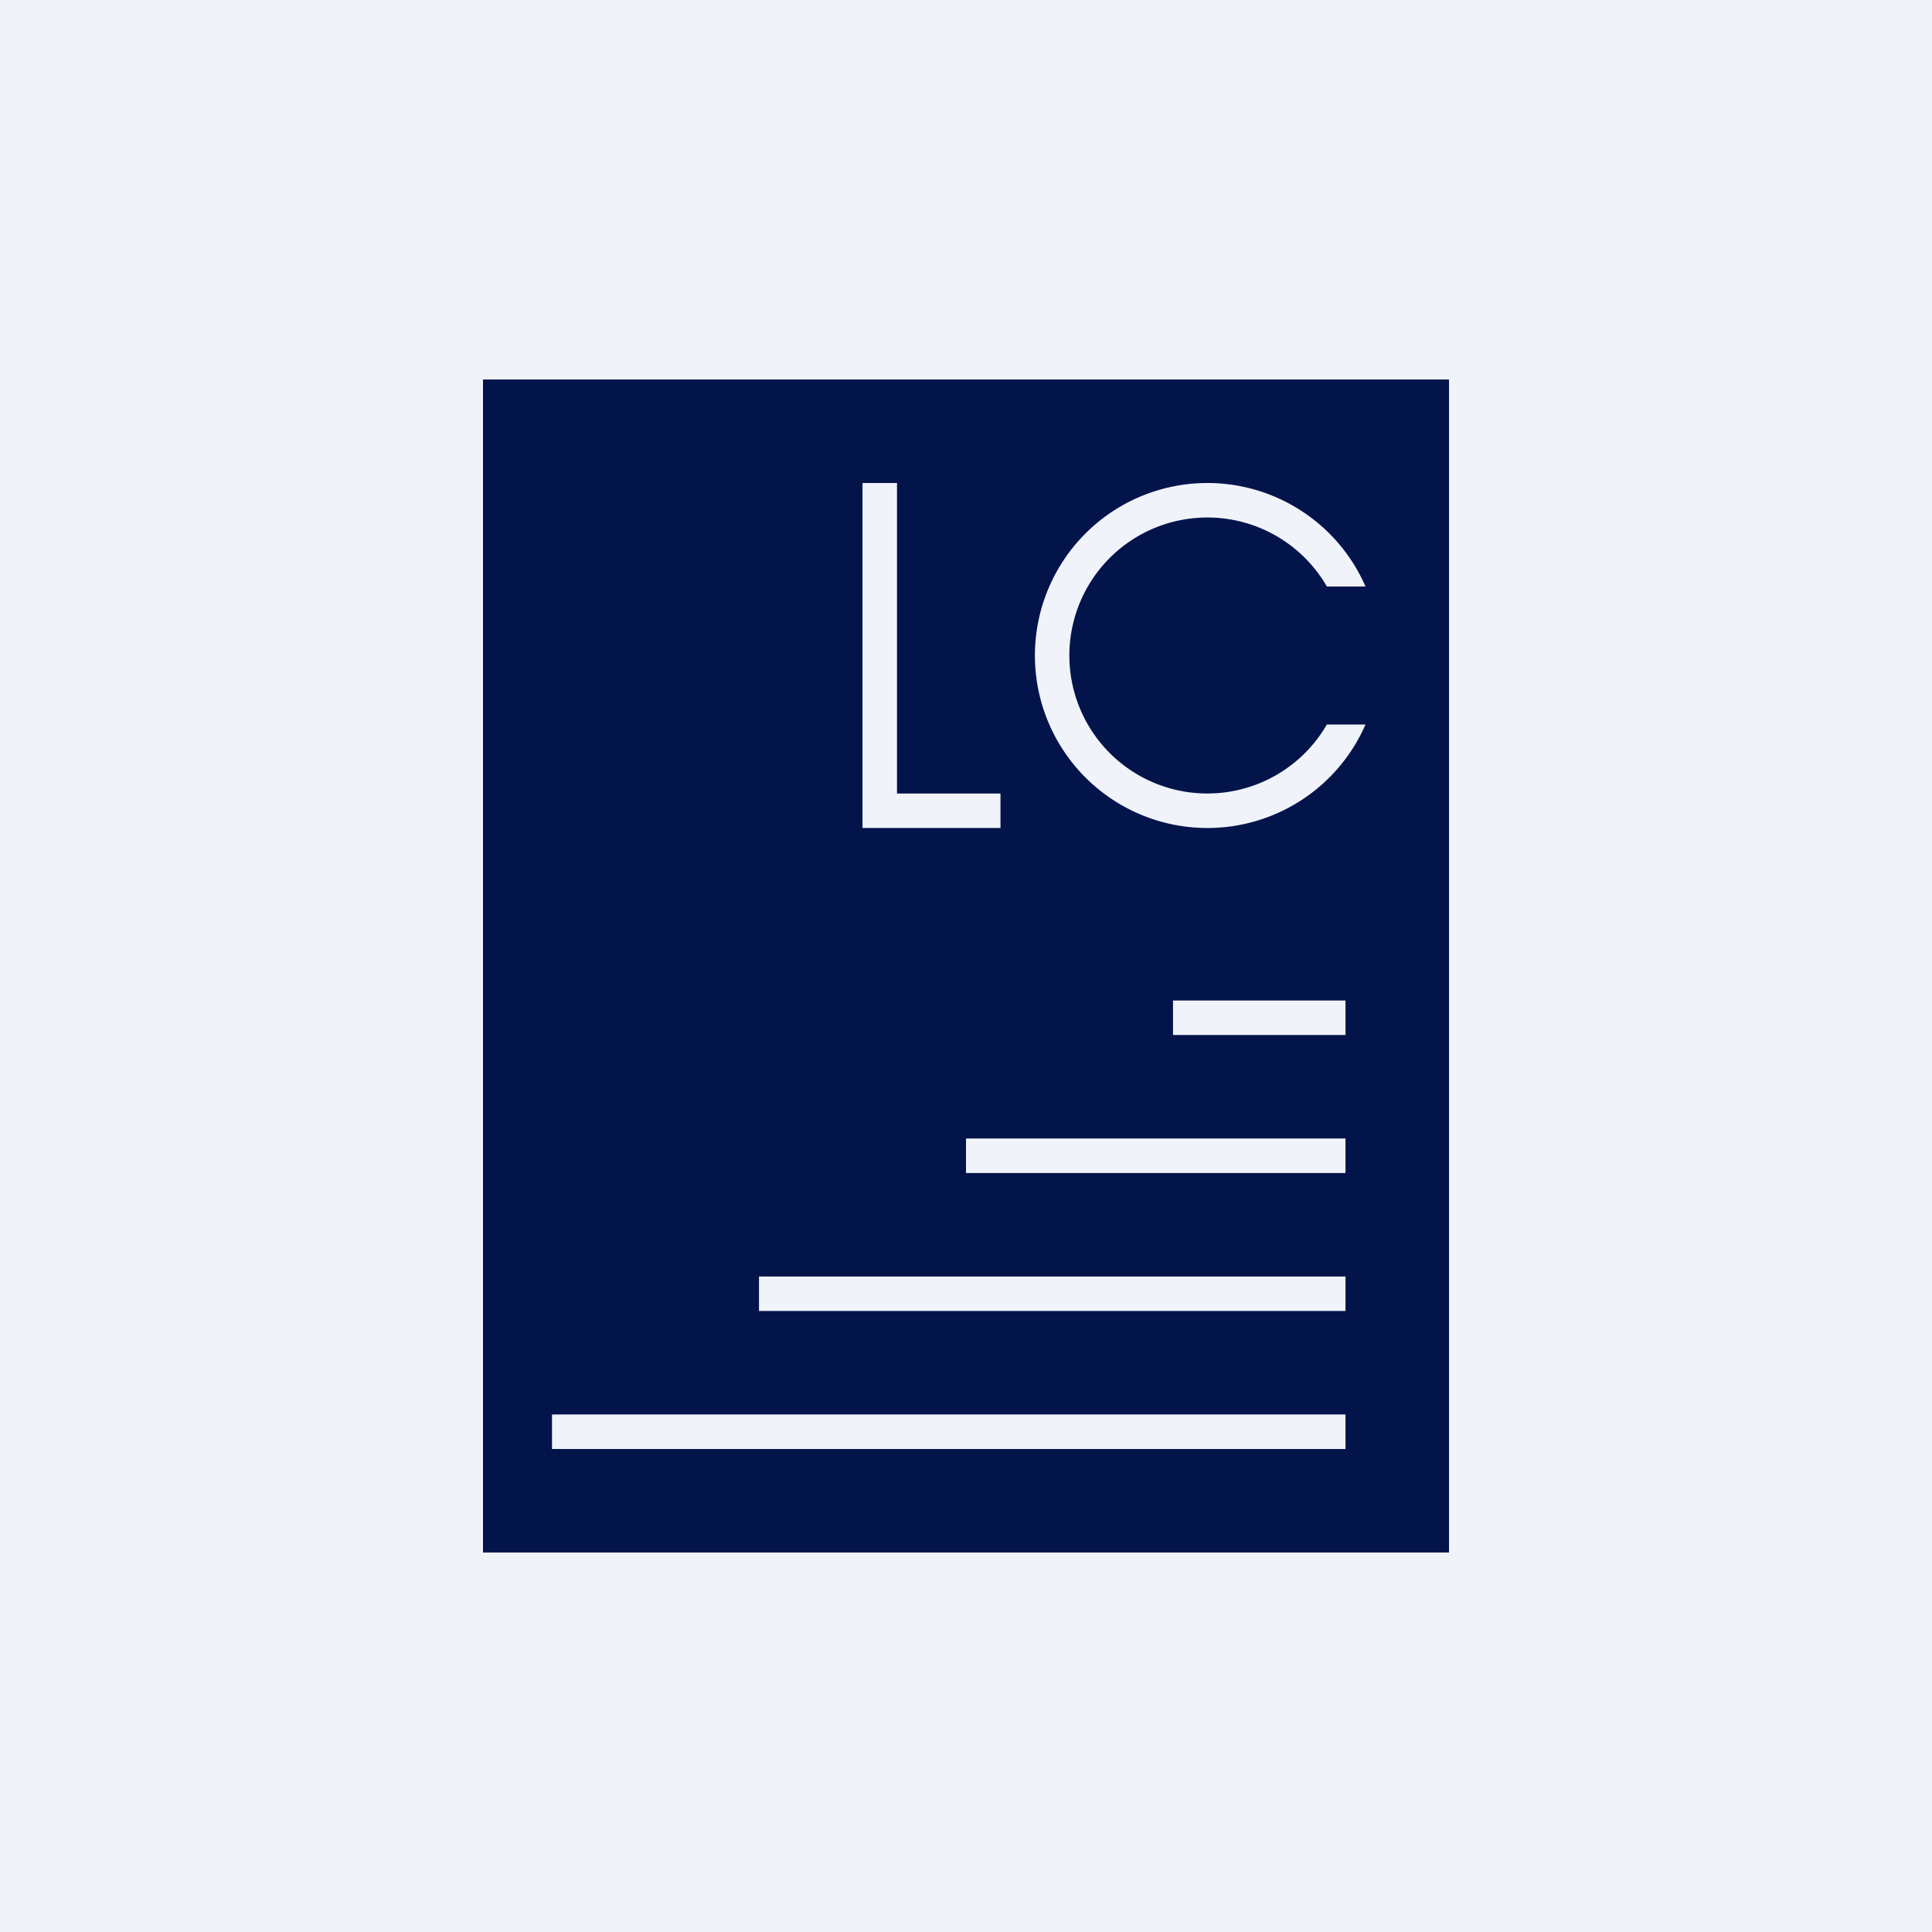
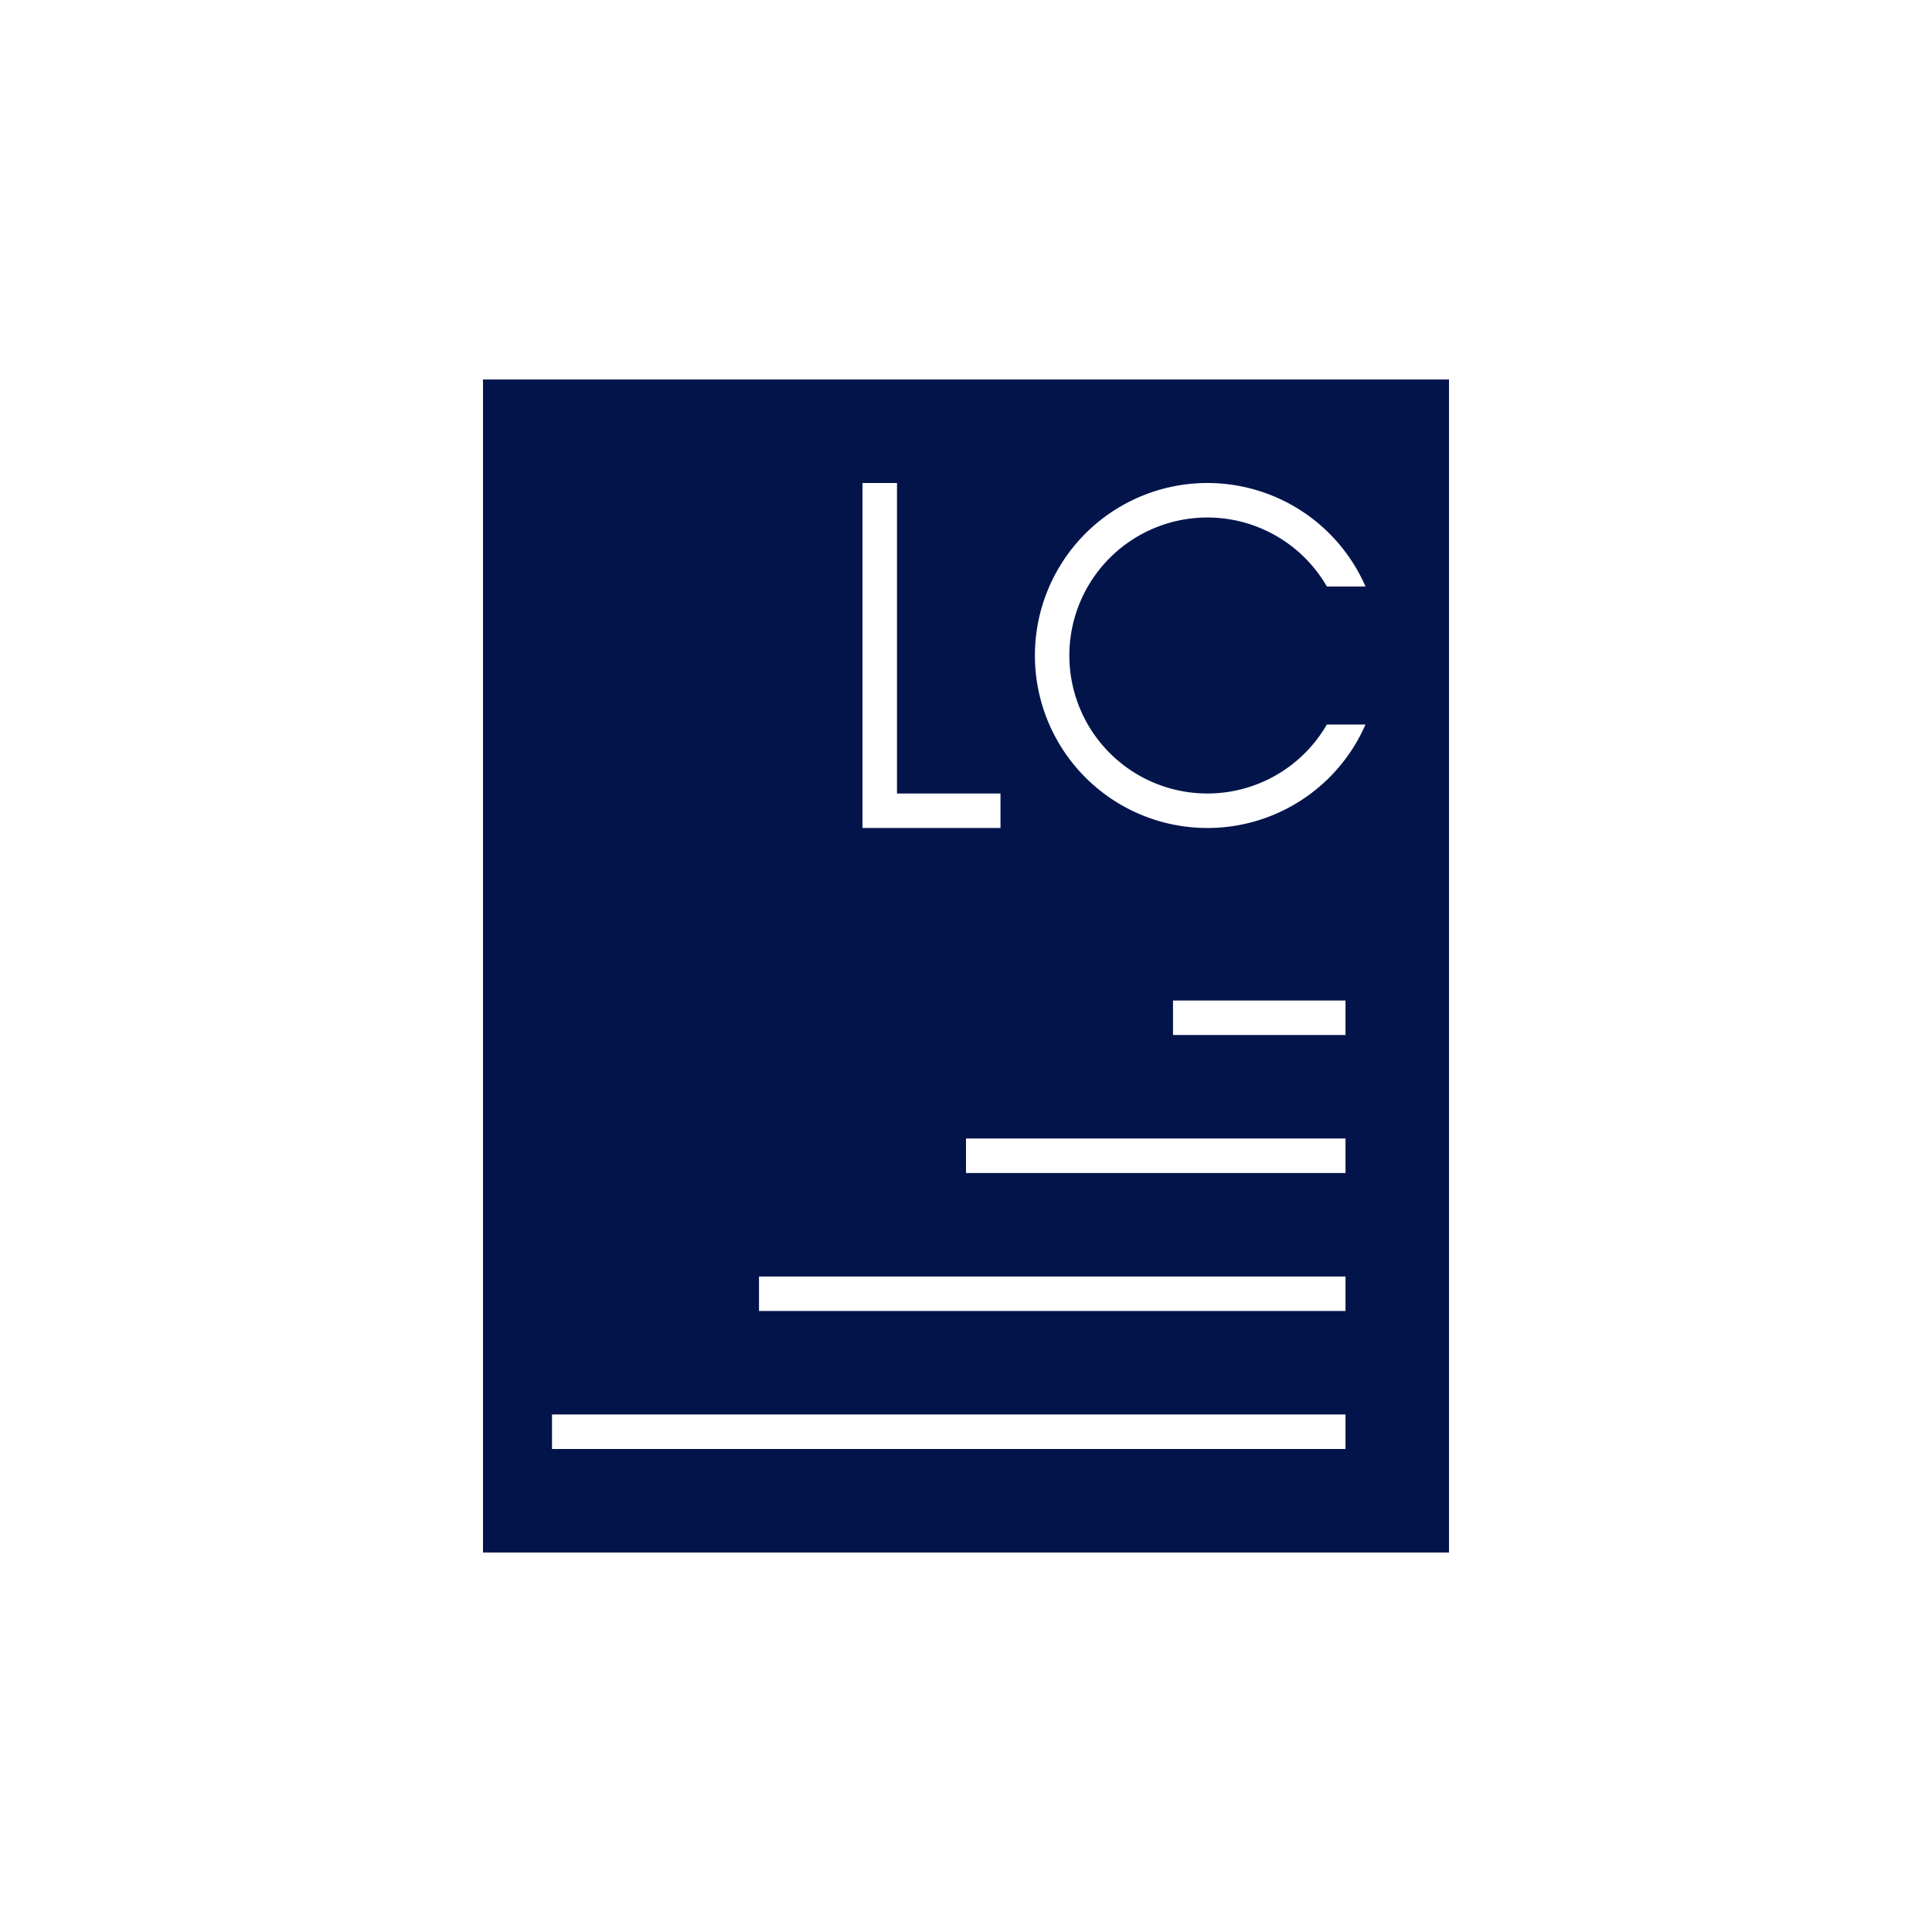
<svg xmlns="http://www.w3.org/2000/svg" width="56" height="56" viewBox="0 0 56 56">
-   <path fill="#F0F3FA" d="M0 0h56v56H0z" />
  <path fill-rule="evenodd" d="M42 11H14v34h28V11Zm-16 3h-1v10h4v-1h-3v-9Zm8 15h5v1h-5v-1Zm5 4H28v1h11v-1Zm-17 4h17v1H22v-1Zm17 4H16v1h23v-1Zm-.54-20a4 4 0 1 1 0-4h1.12a5 5 0 1 0 0 4h-1.12Z" fill="#03144B" />
</svg>